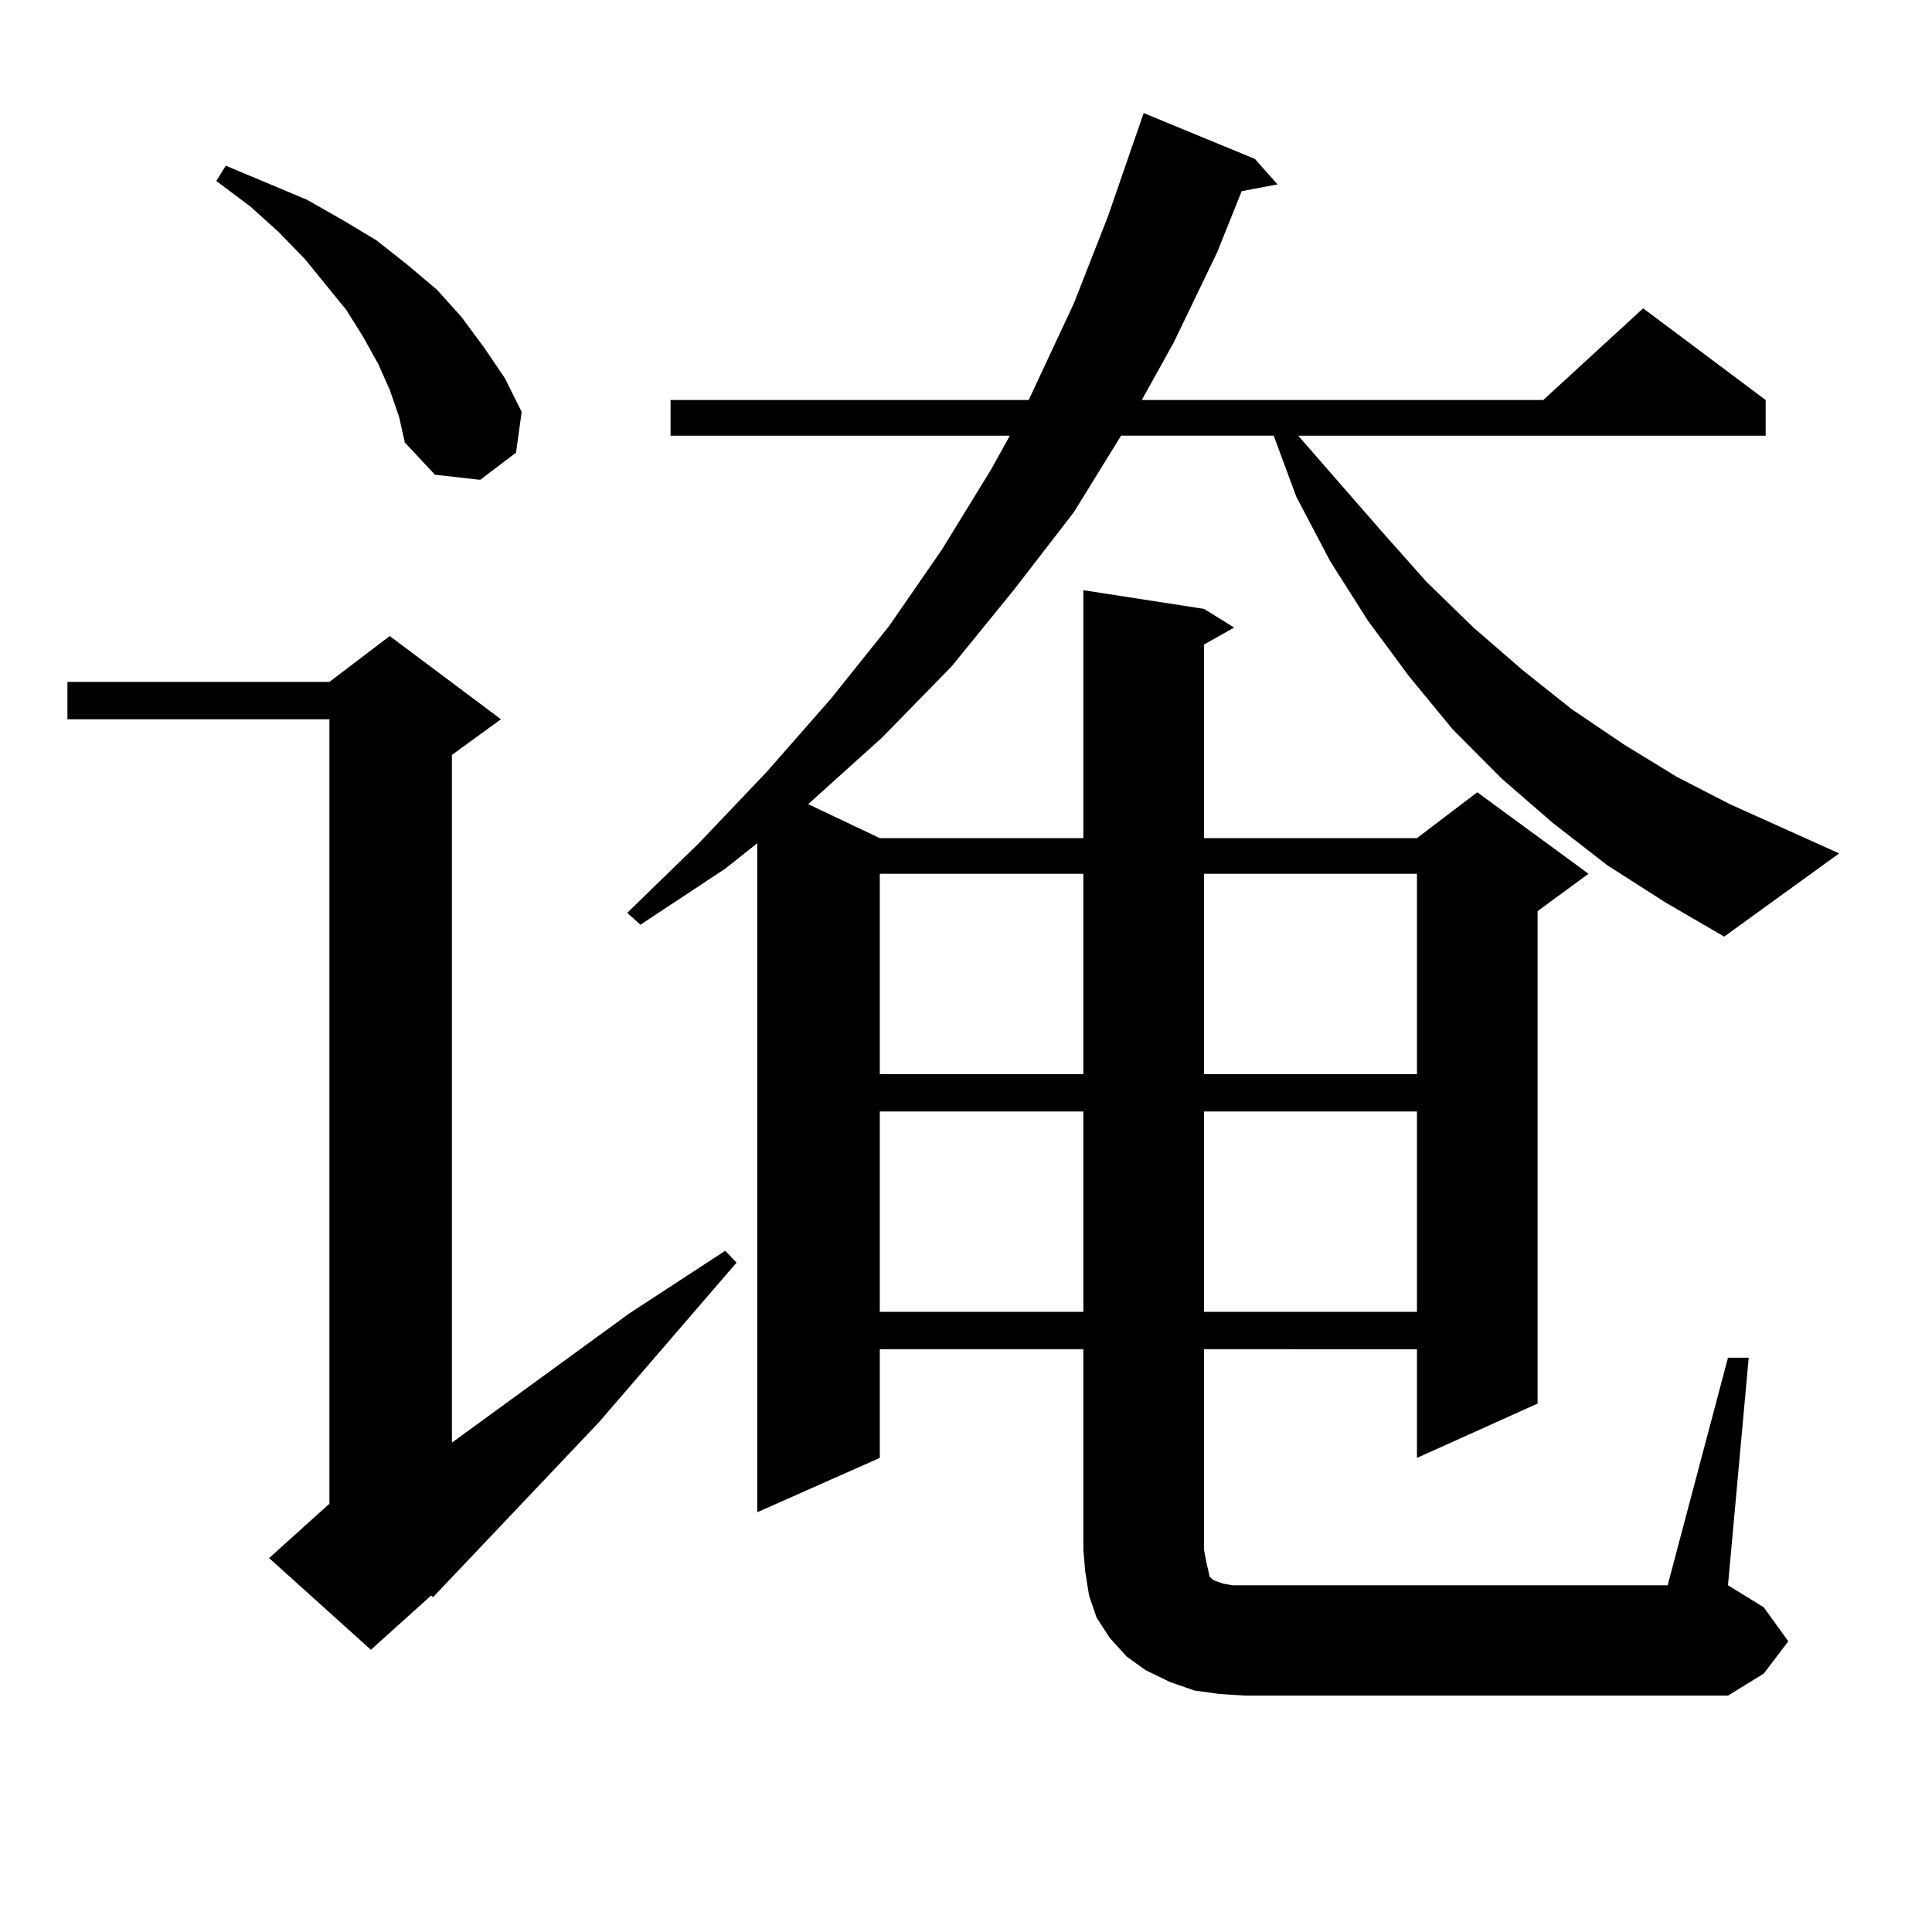
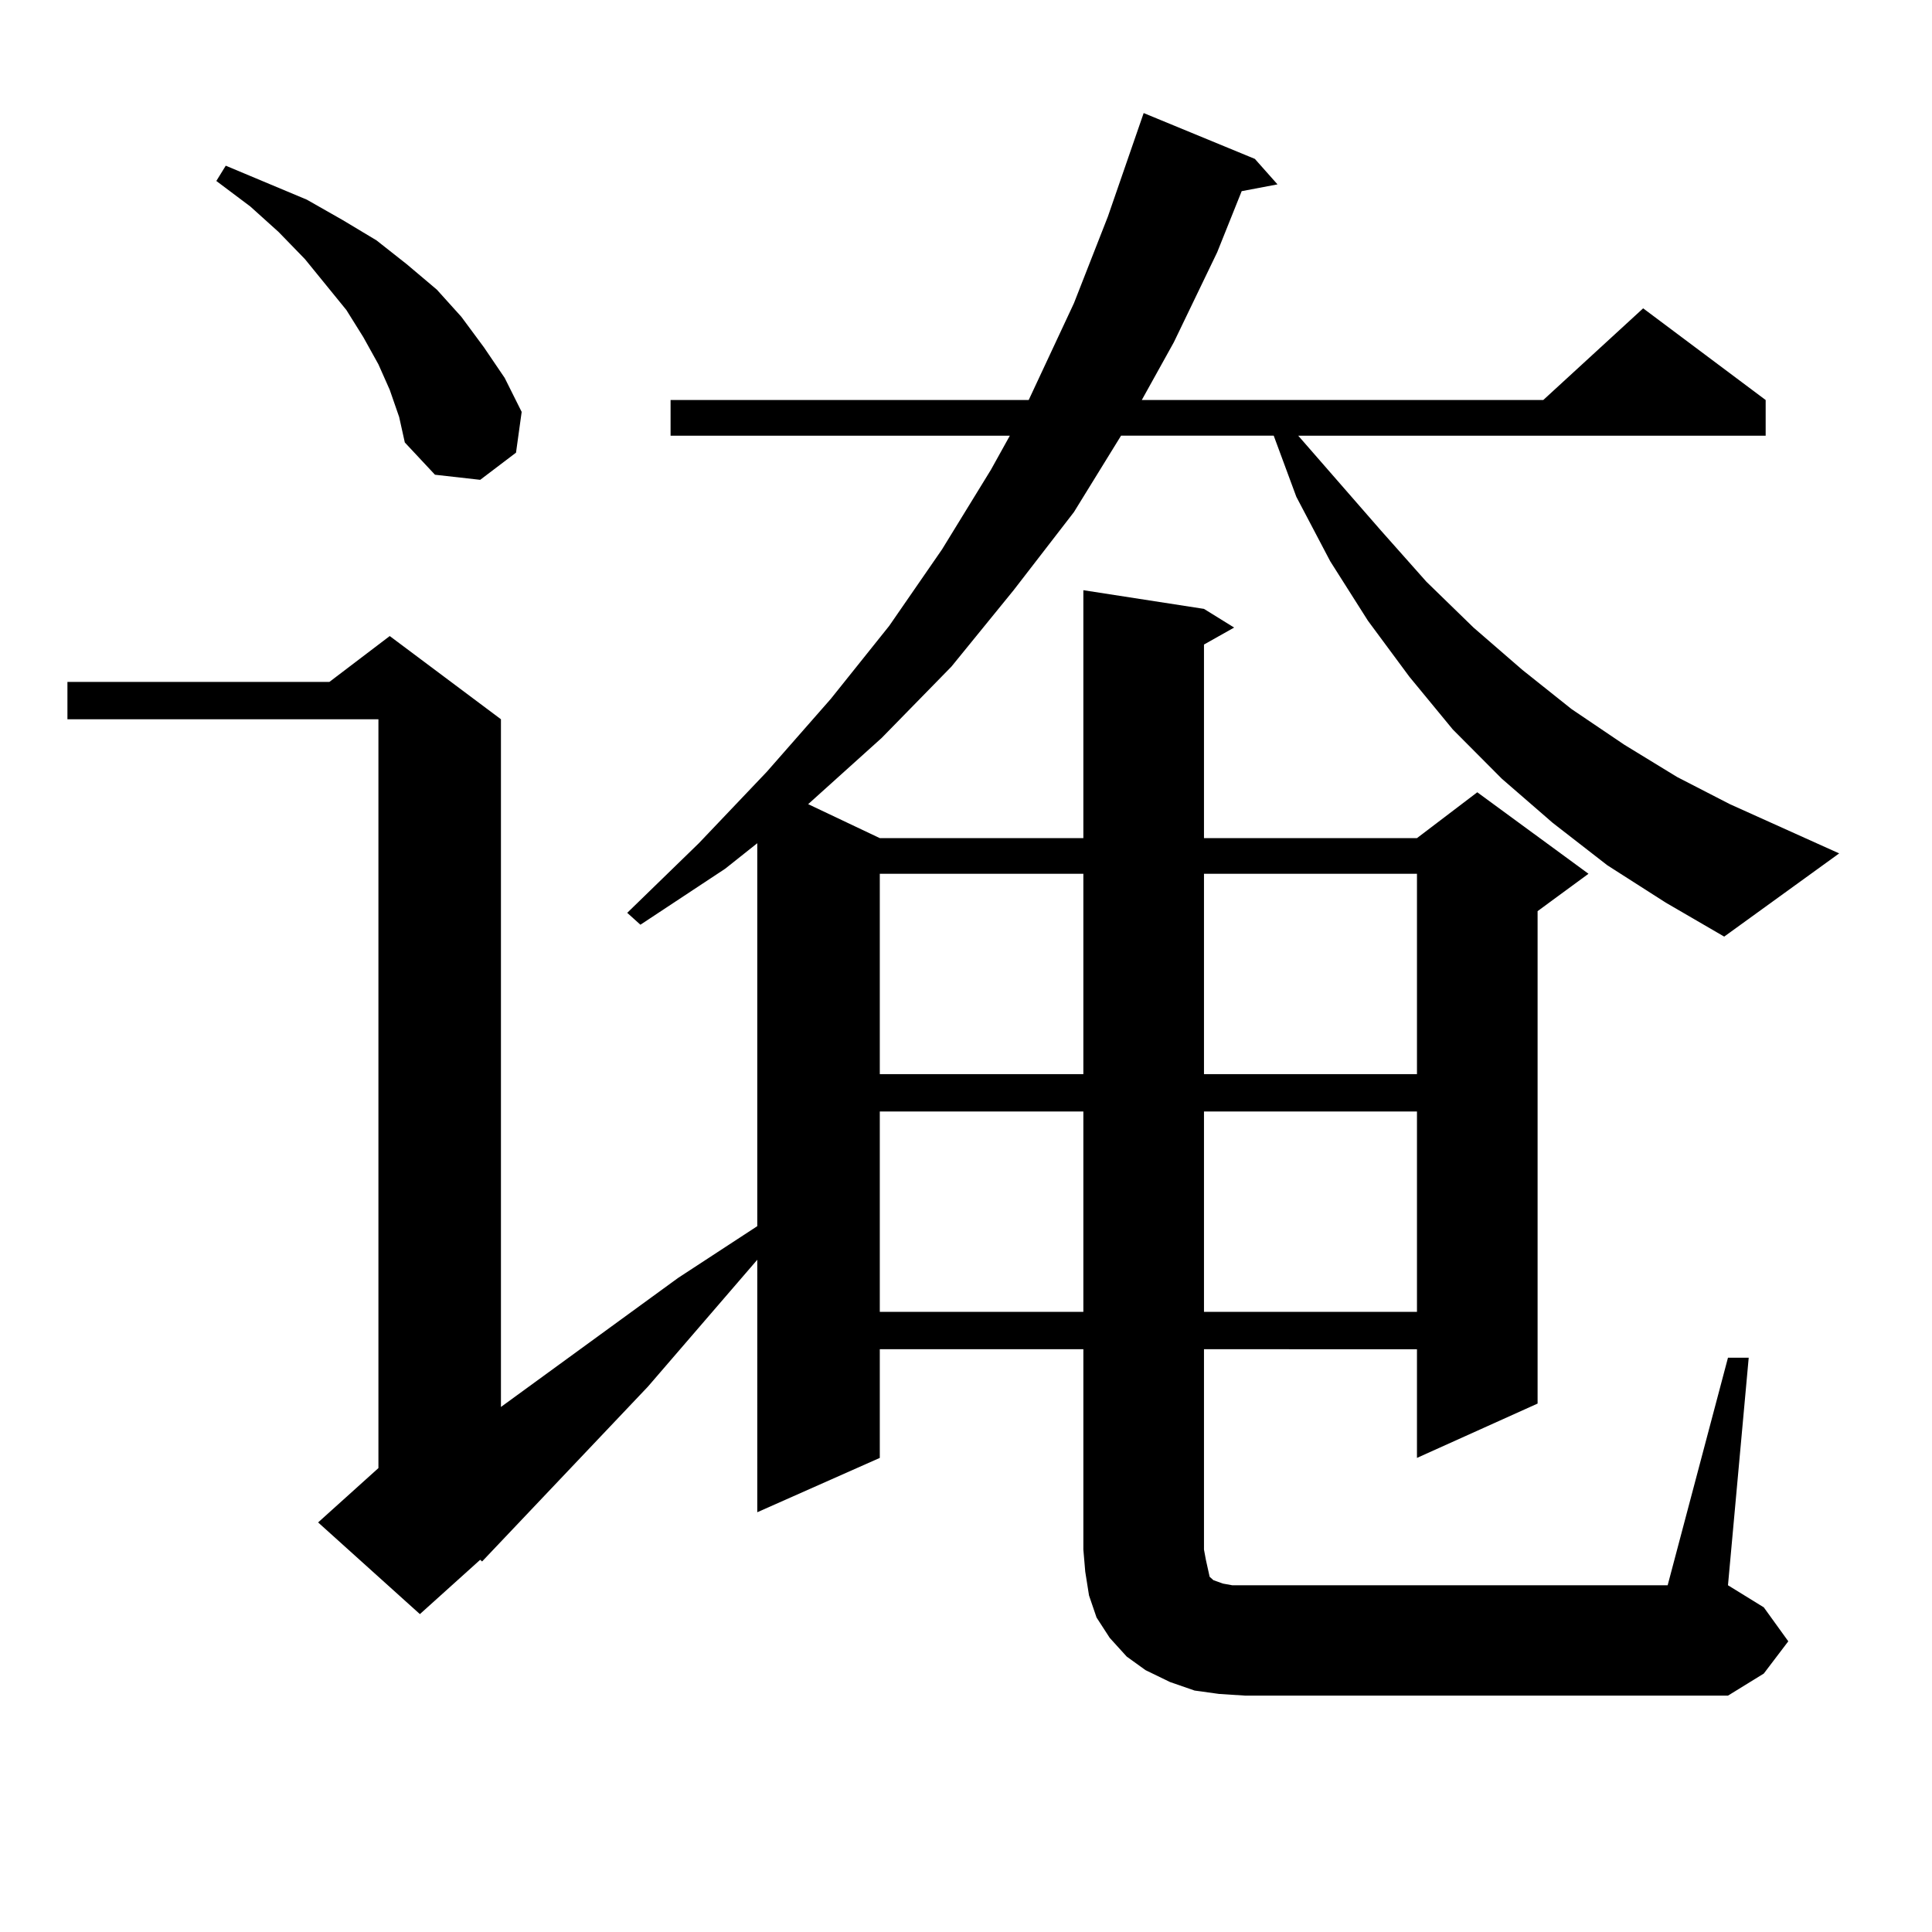
<svg xmlns="http://www.w3.org/2000/svg" version="1.1" id="图层_1" x="0px" y="0px" width="1000px" height="1000px" viewBox="0 0 1000 1000" enable-background="new 0 0 1000 1000" xml:space="preserve">
-   <path d="M259.286,372.285l-25.365,18.457v355.957l91.705-66.797l49.755-32.52l5.854,6.152l-71.218,82.617l-85.852,90.527  l-0.976-0.879l-31.219,28.125l-52.682-47.461l31.219-28.125V372.285H34.901v-19.336h135.606l31.219-23.73L259.286,372.285z   M201.727,201.777l-5.854-13.184l-7.805-14.063l-8.78-14.063l-21.463-26.367l-13.658-14.063l-14.634-13.184l-17.561-13.184  l4.878-7.91l41.95,17.578l18.536,10.547l17.561,10.547l15.609,12.305l15.609,13.184l12.683,14.063l11.707,15.82l10.731,15.82  l8.78,17.578l-2.927,21.094l-18.536,14.063l-23.414-2.637l-15.609-16.699l-2.927-13.184L201.727,201.777z M831.955,447.871  l-28.292-21.973l-26.341-22.852l-25.365-25.488l-22.438-27.246l-21.463-29.004l-19.512-30.762l-17.561-33.398l-11.707-31.641  h-79.022l-24.39,39.551l-31.219,40.43l-32.194,39.551l-36.097,36.914l-38.048,34.277l37.072,17.578h105.363v-128.32l62.438,9.668  l15.609,9.668l-15.609,8.789v100.195h110.241l31.219-23.73l57.56,42.188l-26.341,19.336v254.883l-62.438,28.125v-56.25H623.18  V802.07l0.976,5.273l0.976,4.395l0.976,4.395l1.951,1.758l4.878,1.758l4.878,0.879h6.829h218.531l31.219-117.773h10.731  l-10.731,117.773l18.536,11.426l12.683,17.578l-12.683,16.699l-18.536,11.426h-249.75l-13.658-0.879l-12.683-1.758l-12.683-4.395  l-12.683-6.152l-9.756-7.031l-8.78-9.668l-6.829-10.547l-3.902-11.426l-1.951-12.305l-0.976-11.426V698.359H455.379v56.25  l-63.413,28.125V436.445l-16.585,13.184l-43.901,29.004l-6.829-6.152l37.072-36.035l35.121-36.914l33.17-37.793l30.243-37.793  l27.316-39.551l25.365-41.309l9.756-17.578H347.089v-18.457H532.45l23.414-50.098l17.561-44.824l18.536-53.613l57.56,23.73  l11.707,13.184l-18.536,3.516l-12.683,31.641l-22.438,46.582l-16.585,29.883h207.8l51.706-47.461l63.413,47.461v18.457H671.959  l42.926,49.219l23.414,26.367l24.39,23.73l25.365,21.973l25.365,20.215l27.316,18.457l27.316,16.699l27.316,14.063l56.584,25.488  l-59.511,43.066l-30.243-17.578L831.955,447.871z M455.379,452.266v103.711h105.363V452.266H455.379z M455.379,575.313v103.711  h105.363V575.313H455.379z M623.18,452.266v103.711h110.241V452.266H623.18z M623.18,575.313v103.711h110.241V575.313H623.18z" />
+   <path d="M259.286,372.285v355.957l91.705-66.797l49.755-32.52l5.854,6.152l-71.218,82.617l-85.852,90.527  l-0.976-0.879l-31.219,28.125l-52.682-47.461l31.219-28.125V372.285H34.901v-19.336h135.606l31.219-23.73L259.286,372.285z   M201.727,201.777l-5.854-13.184l-7.805-14.063l-8.78-14.063l-21.463-26.367l-13.658-14.063l-14.634-13.184l-17.561-13.184  l4.878-7.91l41.95,17.578l18.536,10.547l17.561,10.547l15.609,12.305l15.609,13.184l12.683,14.063l11.707,15.82l10.731,15.82  l8.78,17.578l-2.927,21.094l-18.536,14.063l-23.414-2.637l-15.609-16.699l-2.927-13.184L201.727,201.777z M831.955,447.871  l-28.292-21.973l-26.341-22.852l-25.365-25.488l-22.438-27.246l-21.463-29.004l-19.512-30.762l-17.561-33.398l-11.707-31.641  h-79.022l-24.39,39.551l-31.219,40.43l-32.194,39.551l-36.097,36.914l-38.048,34.277l37.072,17.578h105.363v-128.32l62.438,9.668  l15.609,9.668l-15.609,8.789v100.195h110.241l31.219-23.73l57.56,42.188l-26.341,19.336v254.883l-62.438,28.125v-56.25H623.18  V802.07l0.976,5.273l0.976,4.395l0.976,4.395l1.951,1.758l4.878,1.758l4.878,0.879h6.829h218.531l31.219-117.773h10.731  l-10.731,117.773l18.536,11.426l12.683,17.578l-12.683,16.699l-18.536,11.426h-249.75l-13.658-0.879l-12.683-1.758l-12.683-4.395  l-12.683-6.152l-9.756-7.031l-8.78-9.668l-6.829-10.547l-3.902-11.426l-1.951-12.305l-0.976-11.426V698.359H455.379v56.25  l-63.413,28.125V436.445l-16.585,13.184l-43.901,29.004l-6.829-6.152l37.072-36.035l35.121-36.914l33.17-37.793l30.243-37.793  l27.316-39.551l25.365-41.309l9.756-17.578H347.089v-18.457H532.45l23.414-50.098l17.561-44.824l18.536-53.613l57.56,23.73  l11.707,13.184l-18.536,3.516l-12.683,31.641l-22.438,46.582l-16.585,29.883h207.8l51.706-47.461l63.413,47.461v18.457H671.959  l42.926,49.219l23.414,26.367l24.39,23.73l25.365,21.973l25.365,20.215l27.316,18.457l27.316,16.699l27.316,14.063l56.584,25.488  l-59.511,43.066l-30.243-17.578L831.955,447.871z M455.379,452.266v103.711h105.363V452.266H455.379z M455.379,575.313v103.711  h105.363V575.313H455.379z M623.18,452.266v103.711h110.241V452.266H623.18z M623.18,575.313v103.711h110.241V575.313H623.18z" />
</svg>